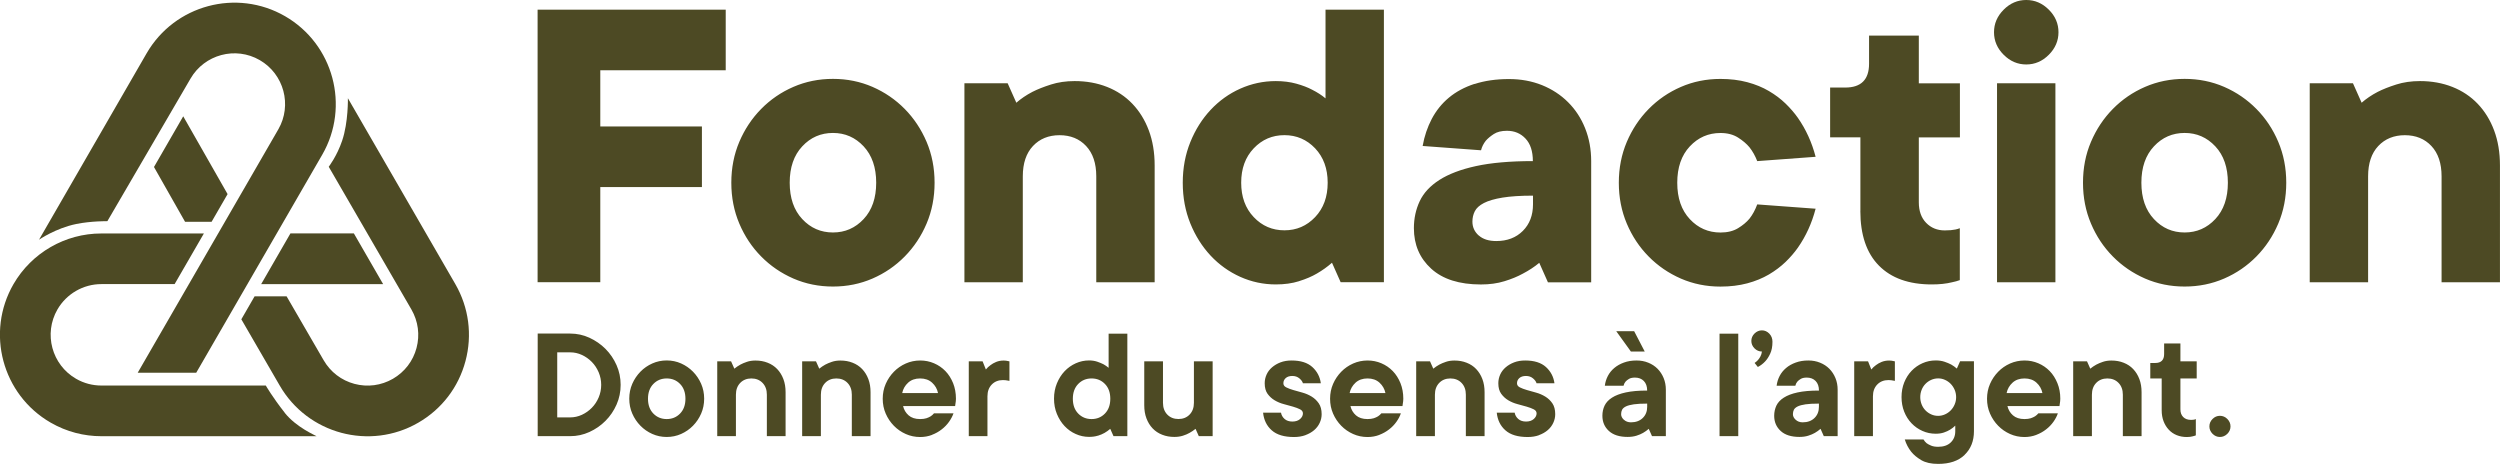
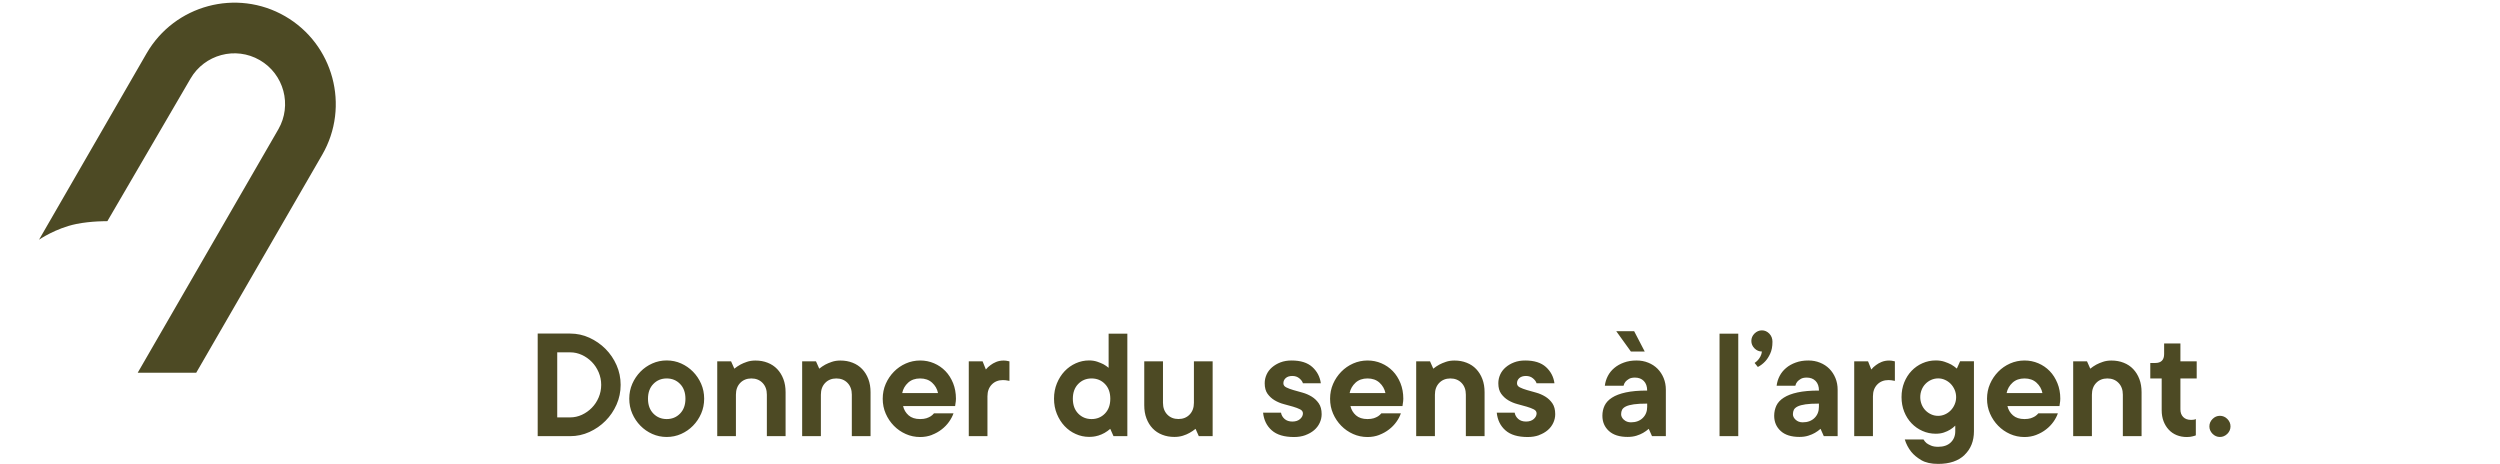
<svg xmlns="http://www.w3.org/2000/svg" id="Layer_2" data-name="Layer 2" viewBox="0 0 522 96.84">
  <defs>
    <style>
      .cls-1 {
        fill: #4d4a24;
      }
    </style>
  </defs>
  <g id="Layer_1-2" data-name="Layer 1">
    <g>
      <path class="cls-1" d="M8.13,50.08L30.61,11.14C36.45,1.03,49.42-2.45,59.53,3.39c10.11,5.84,13.59,18.81,7.75,28.92l-26.31,45.52h-12.22l29.36-50.82c2.92-5.05,1.18-11.54-3.88-14.46-5.05-2.92-11.54-1.18-14.46,3.88l-17.35,29.75s-3.4-.04-6.49.59c-4.32.88-7.81,3.3-7.81,3.3" />
-       <path class="cls-1" d="M59.45,86.17c-2.55-3.23-3.95-5.67-3.95-5.67H21.17c-1.8,0-3.63-.45-5.3-1.42-5.05-2.92-6.8-9.4-3.88-14.46,1.89-3.27,5.4-5.3,9.17-5.3h15.3s6.11-10.57,6.11-10.57h-21.41c-7.54-.01-14.56,4.04-18.34,10.57-5.84,10.11-2.36,23.09,7.75,28.92,3.34,1.93,6.99,2.84,10.59,2.84h44.94c-.18-.15-4.23-1.83-6.67-4.91M73.89,48.74h-13.25l-6.11,10.59h25.47l-6.11-10.59h0Z" />
-       <path class="cls-1" d="M38.26,24.28l-6.11,10.59,6.49,11.44h5.54l3.34-5.78-9.26-16.24h0ZM95.08,59.33l-22.44-38.82s.11,4.98-1.19,8.84c-1.09,3.24-2.81,5.47-2.81,5.47l17.27,29.81c1.41,2.45,1.79,5.3,1.06,8.03-.73,2.73-2.48,5.01-4.93,6.43-2.45,1.41-5.3,1.79-8.03,1.06-2.73-.73-5.01-2.48-6.43-4.93l-7.74-13.35h-6.68l-2.77,4.8,8.02,13.84c5.84,10.11,18.81,13.59,28.92,7.75,4.9-2.83,8.4-7.39,9.86-12.86,1.46-5.46.71-11.17-2.11-16.07" />
-       <path class="cls-1" d="M112.25,58.93h13.09v-19.87h21.22v-12.65h-21.22v-11.74h26.19V2.02h-39.28v56.91h0ZM154.37,46.69c1.11,2.62,2.63,4.91,4.56,6.86,1.93,1.96,4.17,3.49,6.73,4.61,2.56,1.11,5.31,1.67,8.26,1.67s5.7-.56,8.26-1.67c2.56-1.11,4.8-2.65,6.73-4.61,1.93-1.96,3.45-4.25,4.56-6.86,1.11-2.62,1.67-5.46,1.67-8.54s-.56-5.92-1.67-8.54c-1.12-2.62-2.64-4.91-4.56-6.86-1.93-1.96-4.17-3.49-6.73-4.61-2.56-1.11-5.31-1.67-8.26-1.67s-5.7.56-8.26,1.67c-2.56,1.11-4.8,2.65-6.73,4.61-1.93,1.96-3.45,4.25-4.56,6.86-1.11,2.62-1.67,5.46-1.67,8.54s.56,5.92,1.67,8.54h0ZM180.33,45.74c-1.75,1.87-3.88,2.8-6.41,2.8s-4.67-.93-6.41-2.8c-1.75-1.87-2.62-4.4-2.62-7.59s.87-5.72,2.62-7.59c1.74-1.87,3.88-2.8,6.41-2.8s4.66.93,6.41,2.8c1.74,1.87,2.62,4.4,2.62,7.59s-.87,5.72-2.62,7.59h0ZM219.43,17.65c-1.51.48-2.8.99-3.88,1.54-1.26.66-2.38,1.42-3.34,2.26l-1.81-4.06h-9.03v41.55h12.19v-22.13c0-2.71.71-4.82,2.12-6.32,1.41-1.5,3.26-2.26,5.55-2.26s4.14.75,5.55,2.26c1.41,1.51,2.12,3.61,2.12,6.32v22.13h12.19v-24.39c0-2.71-.41-5.15-1.22-7.32-.81-2.17-1.96-4.02-3.43-5.56-1.47-1.54-3.24-2.71-5.28-3.52-2.05-.81-4.31-1.22-6.77-1.22-1.81,0-3.46.24-4.97.72h0ZM271.26,58.7c1.45-.45,2.68-.98,3.7-1.58,1.14-.66,2.2-1.41,3.16-2.26l1.81,4.07h9.03V2.02h-12.19v18.52c-.78-.66-1.71-1.26-2.8-1.81-.9-.48-2-.9-3.3-1.26-1.3-.36-2.73-.54-4.29-.54-2.59,0-5.06.53-7.41,1.58-2.35,1.05-4.41,2.53-6.19,4.43-1.78,1.9-3.19,4.14-4.24,6.73-1.05,2.59-1.58,5.42-1.58,8.49s.53,5.9,1.58,8.49c1.05,2.59,2.47,4.83,4.24,6.73,1.78,1.9,3.84,3.37,6.19,4.43,2.35,1.05,4.82,1.58,7.41,1.58,1.81,0,3.43-.22,4.88-.68h0ZM261.78,30.97c1.75-1.84,3.88-2.75,6.41-2.75s4.66.92,6.41,2.75c1.74,1.84,2.62,4.23,2.62,7.18s-.87,5.34-2.62,7.18c-1.75,1.84-3.88,2.76-6.41,2.76s-4.67-.92-6.41-2.76c-1.75-1.84-2.62-4.23-2.62-7.18s.87-5.34,2.62-7.18h0ZM307.89,17.51c-2.11.69-3.9,1.66-5.37,2.89-1.48,1.23-2.66,2.71-3.57,4.43-.9,1.72-1.54,3.6-1.9,5.65l12.19.9c.18-.72.51-1.38.99-1.99.42-.48.98-.95,1.67-1.4.69-.45,1.61-.68,2.75-.68,1.57,0,2.86.54,3.88,1.63,1.02,1.08,1.53,2.65,1.53,4.7-4.76,0-8.71.35-11.88,1.04-3.16.69-5.7,1.66-7.63,2.89-1.93,1.24-3.3,2.71-4.11,4.43-.81,1.72-1.22,3.6-1.22,5.65,0,3.43,1.2,6.25,3.61,8.45,2.41,2.2,5.87,3.3,10.38,3.3,1.81,0,3.44-.22,4.92-.68,1.48-.45,2.75-.98,3.84-1.58,1.26-.66,2.41-1.41,3.43-2.26l1.81,4.07h9.03v-25.29c0-2.47-.42-4.76-1.26-6.86-.84-2.11-2.03-3.93-3.57-5.46-1.54-1.54-3.36-2.72-5.46-3.57-2.11-.84-4.4-1.26-6.86-1.26-2.71,0-5.12.35-7.22,1.04h0ZM308.75,49.17c-.87-.78-1.31-1.75-1.31-2.89,0-.78.16-1.5.5-2.17.33-.66.96-1.23,1.9-1.72.93-.48,2.23-.86,3.88-1.13,1.65-.27,3.78-.41,6.37-.41v1.81c0,2.29-.71,4.14-2.12,5.55-1.42,1.42-3.27,2.12-5.55,2.12-1.57,0-2.79-.39-3.66-1.17h0ZM350.97,18.15c-2.56,1.11-4.8,2.65-6.73,4.61-1.93,1.96-3.45,4.25-4.56,6.86-1.11,2.62-1.67,5.46-1.67,8.54s.56,5.92,1.67,8.54,2.63,4.91,4.56,6.86c1.93,1.96,4.17,3.49,6.73,4.61,2.56,1.11,5.31,1.67,8.26,1.67,2.05,0,3.91-.23,5.6-.68,1.68-.45,3.19-1.07,4.52-1.85,1.32-.78,2.48-1.66,3.48-2.62.99-.96,1.85-1.96,2.57-2.98,1.68-2.41,2.92-5.12,3.7-8.13l-12.19-.9c-.42,1.14-.96,2.14-1.62,2.98-.6.72-1.4,1.39-2.39,1.99-.99.6-2.21.9-3.66.9-2.53,0-4.67-.93-6.41-2.8-1.75-1.87-2.62-4.4-2.62-7.59s.87-5.72,2.62-7.59c1.75-1.87,3.88-2.8,6.41-2.8,1.44,0,2.66.32,3.66.95.99.63,1.79,1.31,2.39,2.03.66.84,1.2,1.81,1.62,2.89l12.19-.9c-.78-3.01-2.02-5.72-3.7-8.13-.72-1.02-1.58-2.02-2.57-2.98-.99-.96-2.15-1.84-3.48-2.62-1.32-.78-2.83-1.4-4.52-1.85-1.69-.45-3.55-.68-5.6-.68-2.95,0-5.71.56-8.26,1.67h0ZM388.44,44.03c0,5,1.29,8.81,3.88,11.43,2.59,2.62,6.26,3.93,11.02,3.93,1.63,0,3.04-.15,4.24-.45.6-.12,1.14-.27,1.63-.45v-10.84c-.3.12-.6.21-.9.27-.3.06-.63.11-.99.14-.36.03-.78.05-1.26.05-1.57,0-2.86-.53-3.88-1.58-1.02-1.05-1.53-2.48-1.53-4.29v-13.55h8.58v-11.29h-8.58V7.44h-10.39v5.87c0,3.31-1.66,4.97-4.97,4.97h-3.16v10.39h6.32v15.36h0ZM429.17,17.38h-12.19v41.55h12.19V17.38h0ZM436.6,46.69c1.11,2.62,2.63,4.91,4.56,6.86,1.93,1.96,4.17,3.49,6.73,4.61,2.56,1.11,5.31,1.67,8.26,1.67s5.7-.56,8.26-1.67c2.56-1.11,4.8-2.65,6.73-4.61,1.93-1.96,3.45-4.25,4.56-6.86,1.11-2.62,1.67-5.46,1.67-8.54s-.56-5.92-1.67-8.54c-1.11-2.62-2.63-4.91-4.56-6.86-1.93-1.96-4.17-3.49-6.73-4.61-2.56-1.11-5.31-1.67-8.26-1.67s-5.7.56-8.26,1.67c-2.56,1.11-4.8,2.65-6.73,4.61-1.93,1.96-3.45,4.25-4.56,6.86-1.12,2.62-1.67,5.46-1.67,8.54s.56,5.92,1.67,8.54h0ZM462.56,45.74c-1.75,1.87-3.88,2.8-6.41,2.8s-4.67-.93-6.41-2.8c-1.75-1.87-2.62-4.4-2.62-7.59s.87-5.72,2.62-7.59c1.74-1.87,3.88-2.8,6.41-2.8s4.66.93,6.41,2.8c1.75,1.87,2.62,4.4,2.62,7.59s-.87,5.72-2.62,7.59h0ZM500.33,17.65c-1.51.48-2.8.99-3.88,1.54-1.26.66-2.38,1.42-3.34,2.26l-1.81-4.06h-9.03v41.55h12.19v-22.13c0-2.71.71-4.82,2.12-6.32,1.41-1.5,3.27-2.26,5.55-2.26s4.14.75,5.55,2.26c1.41,1.51,2.12,3.61,2.12,6.32v22.13h12.19v-24.39c0-2.71-.41-5.15-1.22-7.32-.81-2.17-1.96-4.02-3.43-5.56-1.47-1.54-3.24-2.71-5.28-3.52-2.05-.81-4.3-1.22-6.77-1.22-1.81,0-3.46.24-4.97.72h0Z" />
-       <path class="cls-1" d="M418.37,11.44c1.35,1.35,2.92,2.02,4.71,2.02s3.36-.67,4.71-2.02c1.35-1.35,2.02-2.92,2.02-4.71s-.67-3.37-2.02-4.71c-1.35-1.35-2.92-2.02-4.71-2.02s-3.37.67-4.71,2.02c-1.35,1.35-2.02,2.92-2.02,4.71s.67,3.37,2.02,4.71h0Z" />
      <path class="cls-1" d="M112.27,91.07h6.79c1.4,0,2.74-.29,4.01-.87,1.27-.58,2.39-1.35,3.36-2.33.97-.97,1.74-2.11,2.31-3.4.57-1.29.85-2.66.85-4.11s-.28-2.82-.85-4.11c-.57-1.29-1.34-2.42-2.31-3.4-.97-.97-2.1-1.75-3.36-2.33-1.27-.58-2.6-.87-4.01-.87h-6.79v21.4h0ZM116.35,87.16v-13.59h2.72c.84,0,1.65.18,2.43.54.78.36,1.47.85,2.07,1.46.6.61,1.07,1.33,1.43,2.16.35.83.53,1.7.53,2.63s-.18,1.81-.53,2.63c-.35.83-.83,1.55-1.43,2.16-.6.61-1.29,1.1-2.07,1.46-.78.36-1.59.54-2.43.54h-2.72ZM142.22,90.61c.94-.42,1.77-.99,2.48-1.72.71-.72,1.28-1.57,1.7-2.53.42-.96.63-2,.63-3.11s-.21-2.15-.63-3.11c-.42-.96-.99-1.81-1.7-2.53-.71-.72-1.54-1.3-2.48-1.72s-1.94-.63-3.01-.63-2.07.21-3.01.63c-.94.42-1.77.99-2.48,1.72-.71.73-1.28,1.57-1.7,2.53-.42.96-.63,2-.63,3.11s.21,2.15.63,3.11c.42.96.99,1.81,1.7,2.53.71.73,1.54,1.3,2.48,1.72.94.42,1.94.63,3.01.63s2.07-.21,3.01-.63h0ZM136.42,86.35c-.75-.77-1.12-1.8-1.12-3.09s.37-2.32,1.12-3.09c.75-.77,1.68-1.15,2.79-1.15s2.04.38,2.79,1.15c.75.77,1.12,1.8,1.12,3.09s-.37,2.32-1.12,3.09c-.75.77-1.68,1.15-2.79,1.15s-2.04-.38-2.79-1.15h0ZM149.75,91.07h3.91v-8.66c0-1.02.3-1.84.9-2.46.6-.62,1.38-.93,2.33-.93s1.73.31,2.33.93c.6.62.9,1.44.9,2.46v8.66h3.91v-9.17c0-1.02-.15-1.94-.46-2.75-.31-.82-.74-1.51-1.29-2.09-.56-.58-1.22-1.02-1.99-1.32-.77-.31-1.62-.46-2.55-.46-.66,0-1.25.09-1.78.27-.53.18-.99.37-1.37.58-.45.25-.87.53-1.26.85l-.68-1.53h-2.89v15.63h0ZM167.49,91.07h3.91v-8.66c0-1.02.3-1.84.9-2.46.6-.62,1.38-.93,2.33-.93s1.73.31,2.33.93c.6.62.9,1.44.9,2.46v8.66h3.91v-9.17c0-1.02-.15-1.94-.46-2.75-.31-.82-.74-1.51-1.29-2.09-.56-.58-1.22-1.02-1.99-1.32-.77-.31-1.62-.46-2.55-.46-.66,0-1.25.09-1.78.27-.53.18-.99.37-1.38.58-.45.25-.87.53-1.26.85l-.68-1.53h-2.89v15.63h0ZM194.58,90.8c.76-.29,1.44-.67,2.04-1.14.6-.46,1.11-.99,1.53-1.58.42-.59.73-1.18.94-1.77h-4.08c-.18.23-.41.43-.68.61-.25.16-.55.29-.9.41-.35.11-.79.17-1.31.17-1.02,0-1.82-.26-2.41-.78-.59-.52-.97-1.17-1.15-1.94h10.87c.02-.16.05-.33.07-.51.02-.16.04-.32.07-.49.02-.17.03-.35.03-.53,0-1.18-.2-2.26-.59-3.24-.4-.98-.93-1.83-1.61-2.53-.68-.7-1.47-1.24-2.38-1.63-.91-.39-1.87-.58-2.89-.58s-2.07.21-3.01.63c-.94.42-1.77.99-2.48,1.72-.71.73-1.28,1.57-1.7,2.53-.42.96-.63,2-.63,3.11s.21,2.15.63,3.11c.42.96.99,1.81,1.7,2.53.71.73,1.54,1.3,2.48,1.72.94.42,1.94.63,3.01.63.88,0,1.7-.15,2.46-.44h0ZM188.38,82.07c.18-.86.59-1.58,1.24-2.17.65-.59,1.48-.88,2.5-.88s1.85.29,2.5.88c.65.59,1.06,1.31,1.24,2.17h-7.47ZM202.27,91.07h3.91v-8.32c0-1.02.3-1.84.9-2.46.6-.62,1.38-.93,2.33-.93.2,0,.39.01.56.03.17.02.31.05.43.07.14.02.26.05.37.07v-4.08c-.11-.02-.23-.05-.34-.07-.11-.02-.24-.05-.37-.07-.14-.02-.29-.03-.48-.03-.59,0-1.11.1-1.58.29-.46.19-.85.41-1.17.66-.39.27-.71.58-.98.92l-.68-1.7h-2.89v15.63h0ZM229.24,90.98c.54-.17,1.01-.37,1.39-.59.43-.25.83-.53,1.19-.85l.68,1.53h2.89v-21.4h-3.91v7.13c-.32-.27-.68-.52-1.09-.75-.36-.18-.79-.36-1.29-.53-.5-.17-1.07-.26-1.7-.26-.97,0-1.9.2-2.79.6-.88.4-1.66.95-2.33,1.66-.67.71-1.2,1.56-1.6,2.53-.4.97-.6,2.04-.6,3.19s.2,2.22.6,3.19c.4.97.93,1.82,1.6,2.53.67.71,1.44,1.27,2.33,1.66.88.4,1.81.6,2.79.6.68,0,1.29-.08,1.83-.25h0ZM225.13,86.35c-.75-.77-1.12-1.8-1.12-3.09s.37-2.32,1.12-3.09c.75-.77,1.68-1.15,2.79-1.15s2.04.38,2.79,1.15c.75.77,1.12,1.8,1.12,3.09s-.37,2.32-1.12,3.09c-.75.77-1.68,1.15-2.79,1.15s-2.04-.38-2.79-1.15h0ZM246.98,90.98c.54-.17,1.01-.37,1.39-.59.45-.25.87-.53,1.26-.85l.68,1.53h2.89v-15.63h-3.91v8.66c0,1.02-.3,1.84-.9,2.46-.6.62-1.38.93-2.33.93s-1.73-.31-2.33-.93c-.6-.62-.9-1.44-.9-2.46v-8.66h-3.91v9.17c0,1.02.15,1.94.46,2.75.31.82.74,1.51,1.29,2.09.55.58,1.22,1.02,1.99,1.32.77.31,1.62.46,2.55.46.63,0,1.22-.08,1.77-.25h0ZM272.58,90.85c.71-.26,1.32-.61,1.82-1.04.5-.43.88-.93,1.15-1.51.27-.58.41-1.18.41-1.82,0-.93-.2-1.68-.6-2.26-.4-.58-.89-1.05-1.48-1.41-.59-.36-1.23-.64-1.92-.83-.69-.19-1.33-.37-1.92-.54-.59-.17-1.08-.36-1.48-.56-.4-.2-.59-.49-.59-.85,0-.43.16-.79.49-1.09.33-.29.79-.44,1.38-.44s1.08.17,1.48.51c.4.34.64.68.73,1.02h3.74c-.18-1.36-.78-2.49-1.78-3.4-1.01-.91-2.45-1.36-4.33-1.36-.86,0-1.63.13-2.31.39-.68.26-1.27.61-1.77,1.04-.5.43-.88.93-1.14,1.51-.26.58-.39,1.18-.39,1.82,0,.91.2,1.64.59,2.19.4.55.89,1.01,1.48,1.36.59.35,1.23.62,1.92.8.69.18,1.33.36,1.92.53.59.17,1.08.36,1.48.56.4.2.59.49.59.85,0,.43-.2.82-.59,1.17-.4.35-.93.53-1.61.53s-1.22-.18-1.63-.54c-.41-.36-.66-.8-.75-1.32h-3.74c.16,1.54.76,2.77,1.82,3.7,1.05.93,2.6,1.39,4.64,1.39.88,0,1.68-.13,2.39-.39h0ZM288,90.8c.76-.29,1.44-.67,2.04-1.14.6-.46,1.11-.99,1.53-1.58.42-.59.73-1.18.93-1.77h-4.08c-.18.23-.41.43-.68.61-.25.16-.55.29-.9.41-.35.11-.79.17-1.31.17-1.02,0-1.82-.26-2.41-.78-.59-.52-.97-1.17-1.15-1.94h10.87c.02-.16.05-.33.07-.51.02-.16.05-.32.07-.49.02-.17.03-.35.03-.53,0-1.18-.2-2.26-.59-3.24-.4-.98-.93-1.83-1.61-2.53-.68-.7-1.47-1.24-2.38-1.63-.91-.39-1.87-.58-2.89-.58s-2.07.21-3.01.63c-.94.42-1.77.99-2.48,1.72-.71.73-1.28,1.57-1.7,2.53-.42.96-.63,2-.63,3.11s.21,2.15.63,3.11c.42.96.99,1.81,1.7,2.53.71.73,1.54,1.3,2.48,1.72.94.42,1.94.63,3.01.63.88,0,1.7-.15,2.46-.44h0ZM281.8,82.07c.18-.86.6-1.58,1.24-2.17.65-.59,1.48-.88,2.5-.88s1.85.29,2.5.88c.64.59,1.06,1.31,1.24,2.17h-7.47ZM295.7,91.07h3.91v-8.66c0-1.02.3-1.84.9-2.46.6-.62,1.38-.93,2.33-.93s1.73.31,2.33.93c.6.62.9,1.44.9,2.46v8.66h3.91v-9.17c0-1.02-.15-1.94-.46-2.75-.31-.82-.74-1.51-1.29-2.09-.55-.58-1.22-1.02-1.99-1.32-.77-.31-1.62-.46-2.55-.46-.66,0-1.25.09-1.78.27-.53.18-.99.37-1.38.58-.45.25-.87.53-1.26.85l-.68-1.53h-2.89v15.63h0ZM321.35,90.85c.71-.26,1.32-.61,1.82-1.04.5-.43.88-.93,1.15-1.51.27-.58.41-1.18.41-1.82,0-.93-.2-1.68-.59-2.26-.4-.58-.89-1.05-1.48-1.41-.59-.36-1.23-.64-1.92-.83-.69-.19-1.33-.37-1.92-.54-.59-.17-1.08-.36-1.48-.56-.4-.2-.59-.49-.59-.85,0-.43.16-.79.49-1.09.33-.29.79-.44,1.38-.44s1.08.17,1.48.51c.4.34.64.68.73,1.02h3.74c-.18-1.36-.78-2.49-1.78-3.4-1.01-.91-2.45-1.36-4.33-1.36-.86,0-1.63.13-2.31.39-.68.26-1.27.61-1.77,1.04-.5.43-.88.93-1.14,1.51-.26.58-.39,1.18-.39,1.82,0,.91.2,1.64.6,2.19.4.55.89,1.01,1.48,1.36.59.35,1.23.62,1.92.8.69.18,1.33.36,1.92.53.59.17,1.08.36,1.48.56.4.2.59.49.59.85,0,.43-.2.82-.59,1.17-.4.35-.93.53-1.61.53s-1.22-.18-1.63-.54c-.41-.36-.66-.8-.75-1.32h-3.74c.16,1.54.76,2.77,1.82,3.7,1.05.93,2.6,1.39,4.64,1.39.88,0,1.68-.13,2.39-.39h0ZM341.68,90.98c.54-.17,1.01-.37,1.39-.59.43-.25.83-.53,1.19-.85l.68,1.53h2.89v-9.68c0-.88-.15-1.7-.46-2.45-.31-.75-.73-1.39-1.27-1.94-.54-.54-1.19-.97-1.94-1.27-.75-.31-1.56-.46-2.45-.46-.97,0-1.85.14-2.63.43-.78.28-1.45.66-2.02,1.14-.57.48-1.01,1.03-1.34,1.66-.33.64-.54,1.31-.63,2.04h3.91c.07-.32.2-.6.41-.85.18-.2.42-.4.73-.58.31-.18.72-.27,1.24-.27.77,0,1.39.24,1.85.71.46.47.7,1.14.7,2-1.79,0-3.28.13-4.47.39-1.19.26-2.15.62-2.87,1.09-.73.46-1.24,1.02-1.55,1.66-.31.65-.46,1.35-.46,2.12,0,1.29.45,2.35,1.36,3.18.91.83,2.21,1.24,3.91,1.24.68,0,1.29-.08,1.83-.25h0ZM339.07,87.65c-.39-.35-.58-.74-.58-1.17,0-.34.07-.65.2-.92.14-.27.4-.5.8-.7.4-.19.94-.34,1.65-.44.7-.1,1.63-.15,2.79-.15v.68c0,.95-.31,1.73-.93,2.33-.62.6-1.44.9-2.46.9-.59,0-1.08-.18-1.46-.53h0ZM340.53,73.4h2.89l-2.21-4.25h-3.74l3.06,4.25h0ZM359.04,91.07h3.91v-21.4h-3.91v21.4h0ZM367.03,76.63c.57-.29,1.08-.68,1.53-1.16.39-.41.74-.94,1.05-1.61.32-.67.48-1.5.48-2.5,0-.68-.22-1.24-.66-1.7-.44-.45-.96-.68-1.54-.68s-1.1.22-1.55.66c-.44.44-.66.96-.66,1.55s.22,1.1.66,1.55c.44.44.96.66,1.55.66-.05.39-.15.73-.31,1.02-.16.3-.33.54-.51.75-.23.25-.46.45-.71.61l.68.85h0ZM377.55,90.98c.54-.17,1.01-.37,1.39-.59.43-.25.83-.53,1.19-.85l.68,1.53h2.89v-9.68c0-.88-.15-1.7-.46-2.45-.31-.75-.73-1.39-1.27-1.94-.54-.54-1.19-.97-1.94-1.27-.75-.31-1.56-.46-2.45-.46-.97,0-1.85.14-2.63.43-.78.28-1.46.66-2.02,1.14-.57.48-1.01,1.03-1.34,1.66-.33.64-.54,1.31-.63,2.04h3.91c.07-.32.2-.6.41-.85.18-.2.42-.4.73-.58.31-.18.72-.27,1.24-.27.77,0,1.39.24,1.85.71.46.47.7,1.14.7,2-1.79,0-3.28.13-4.47.39-1.19.26-2.14.62-2.87,1.09-.73.46-1.24,1.02-1.55,1.66-.3.65-.46,1.35-.46,2.12,0,1.29.45,2.35,1.36,3.18.9.83,2.21,1.24,3.91,1.24.68,0,1.29-.08,1.83-.25h0ZM374.94,87.65c-.39-.35-.58-.74-.58-1.17,0-.34.07-.65.2-.92.14-.27.4-.5.8-.7.4-.19.95-.34,1.65-.44.7-.1,1.63-.15,2.78-.15v.68c0,.95-.31,1.73-.93,2.33s-1.44.9-2.46.9c-.59,0-1.08-.18-1.46-.53h0ZM387.16,91.07h3.91v-8.32c0-1.02.3-1.84.9-2.46.6-.62,1.38-.93,2.33-.93.2,0,.39.01.56.03.17.02.31.05.42.07.14.02.26.05.37.07v-4.08c-.11-.02-.23-.05-.34-.07-.11-.02-.24-.05-.37-.07-.14-.02-.29-.03-.48-.03-.59,0-1.11.1-1.58.29-.46.19-.85.41-1.17.66-.39.27-.71.58-.98.92l-.68-1.7h-2.89v15.63h0ZM410.21,94.97c1.3-1.25,1.95-2.89,1.95-4.93v-14.61h-2.89l-.68,1.53c-.36-.32-.76-.6-1.19-.85-.39-.2-.85-.4-1.39-.58-.54-.18-1.15-.27-1.83-.27-.97,0-1.9.19-2.77.58-.87.38-1.63.92-2.28,1.6-.65.68-1.15,1.48-1.53,2.41-.37.93-.56,1.95-.56,3.06s.19,2.13.56,3.06c.37.93.88,1.73,1.53,2.41.65.68,1.4,1.21,2.28,1.6.87.39,1.79.58,2.77.58.63,0,1.2-.08,1.7-.25.5-.17.93-.37,1.29-.59.41-.25.77-.53,1.09-.85v1.19c0,.95-.32,1.73-.95,2.33-.63.6-1.51.9-2.62.9-.59,0-1.08-.08-1.46-.24-.39-.16-.7-.33-.95-.51-.27-.23-.49-.49-.65-.78h-3.91c.29.95.74,1.8,1.33,2.55.52.66,1.23,1.24,2.12,1.77.89.52,2.07.78,3.52.78,2.38,0,4.22-.62,5.52-1.87h0ZM403.23,86.52c-.45-.2-.85-.48-1.19-.83-.34-.35-.61-.76-.8-1.24-.19-.48-.29-.99-.29-1.53s.1-1.05.29-1.53c.19-.48.46-.89.8-1.24.34-.35.74-.63,1.19-.83.45-.2.94-.31,1.46-.31s.97.1,1.43.31c.45.2.85.48,1.19.83.34.35.61.76.82,1.24.2.47.31.98.31,1.53s-.1,1.05-.31,1.53c-.2.48-.48.89-.82,1.24-.34.35-.74.63-1.19.83s-.93.31-1.43.31c-.52,0-1.01-.1-1.46-.31h0ZM425.18,90.8c.76-.29,1.44-.67,2.04-1.14.6-.46,1.11-.99,1.53-1.58.42-.59.73-1.18.93-1.77h-4.08c-.18.23-.41.43-.68.61-.25.16-.55.29-.9.41-.35.11-.79.17-1.31.17-1.02,0-1.82-.26-2.41-.78-.59-.52-.97-1.17-1.15-1.94h10.87c.02-.16.04-.33.07-.51.02-.16.05-.32.07-.49.02-.17.03-.35.03-.53,0-1.18-.2-2.26-.6-3.24-.4-.98-.93-1.83-1.61-2.53-.68-.7-1.47-1.24-2.38-1.63-.91-.39-1.87-.58-2.89-.58s-2.07.21-3.01.63c-.94.42-1.77.99-2.48,1.72-.71.73-1.28,1.57-1.7,2.53-.42.96-.63,2-.63,3.11s.21,2.15.63,3.11c.42.96.99,1.81,1.7,2.53.71.73,1.54,1.3,2.48,1.72.94.42,1.94.63,3.01.63.88,0,1.7-.15,2.46-.44h0ZM418.98,82.07c.18-.86.59-1.58,1.24-2.17.65-.59,1.48-.88,2.5-.88s1.85.29,2.5.88c.65.59,1.06,1.31,1.24,2.17h-7.47ZM432.88,91.07h3.91v-8.66c0-1.02.3-1.84.9-2.46.6-.62,1.38-.93,2.33-.93s1.73.31,2.33.93c.6.62.9,1.44.9,2.46v8.66h3.91v-9.17c0-1.02-.15-1.94-.46-2.75-.31-.82-.74-1.51-1.29-2.09-.55-.58-1.22-1.02-1.99-1.32-.77-.31-1.62-.46-2.55-.46-.66,0-1.25.09-1.78.27-.53.18-.99.37-1.38.58-.45.25-.87.53-1.26.85l-.68-1.53h-2.89v15.63h0ZM457.95,91.07c.2-.04.38-.1.54-.17v-3.4c-.09.05-.18.08-.27.1-.09.02-.19.04-.31.05-.11.01-.26.02-.44.02-.68,0-1.22-.2-1.61-.59-.4-.4-.59-.93-.59-1.61v-6.45h3.4v-3.57h-3.4v-3.74h-3.4v2.21c0,1.24-.62,1.87-1.87,1.87h-1.02v3.23h2.38v6.62c0,.86.13,1.63.39,2.31.26.68.62,1.27,1.09,1.77.46.5,1.02.88,1.66,1.14.65.26,1.35.39,2.12.39.5,0,.94-.06,1.32-.17h0ZM465.07,90.58c.44-.44.66-.96.66-1.55s-.22-1.1-.66-1.55c-.44-.44-.96-.66-1.55-.66s-1.1.22-1.54.66c-.44.44-.66.96-.66,1.55s.22,1.1.66,1.55c.44.44.96.66,1.54.66s1.1-.22,1.55-.66h0Z" />
    </g>
  </g>
</svg>